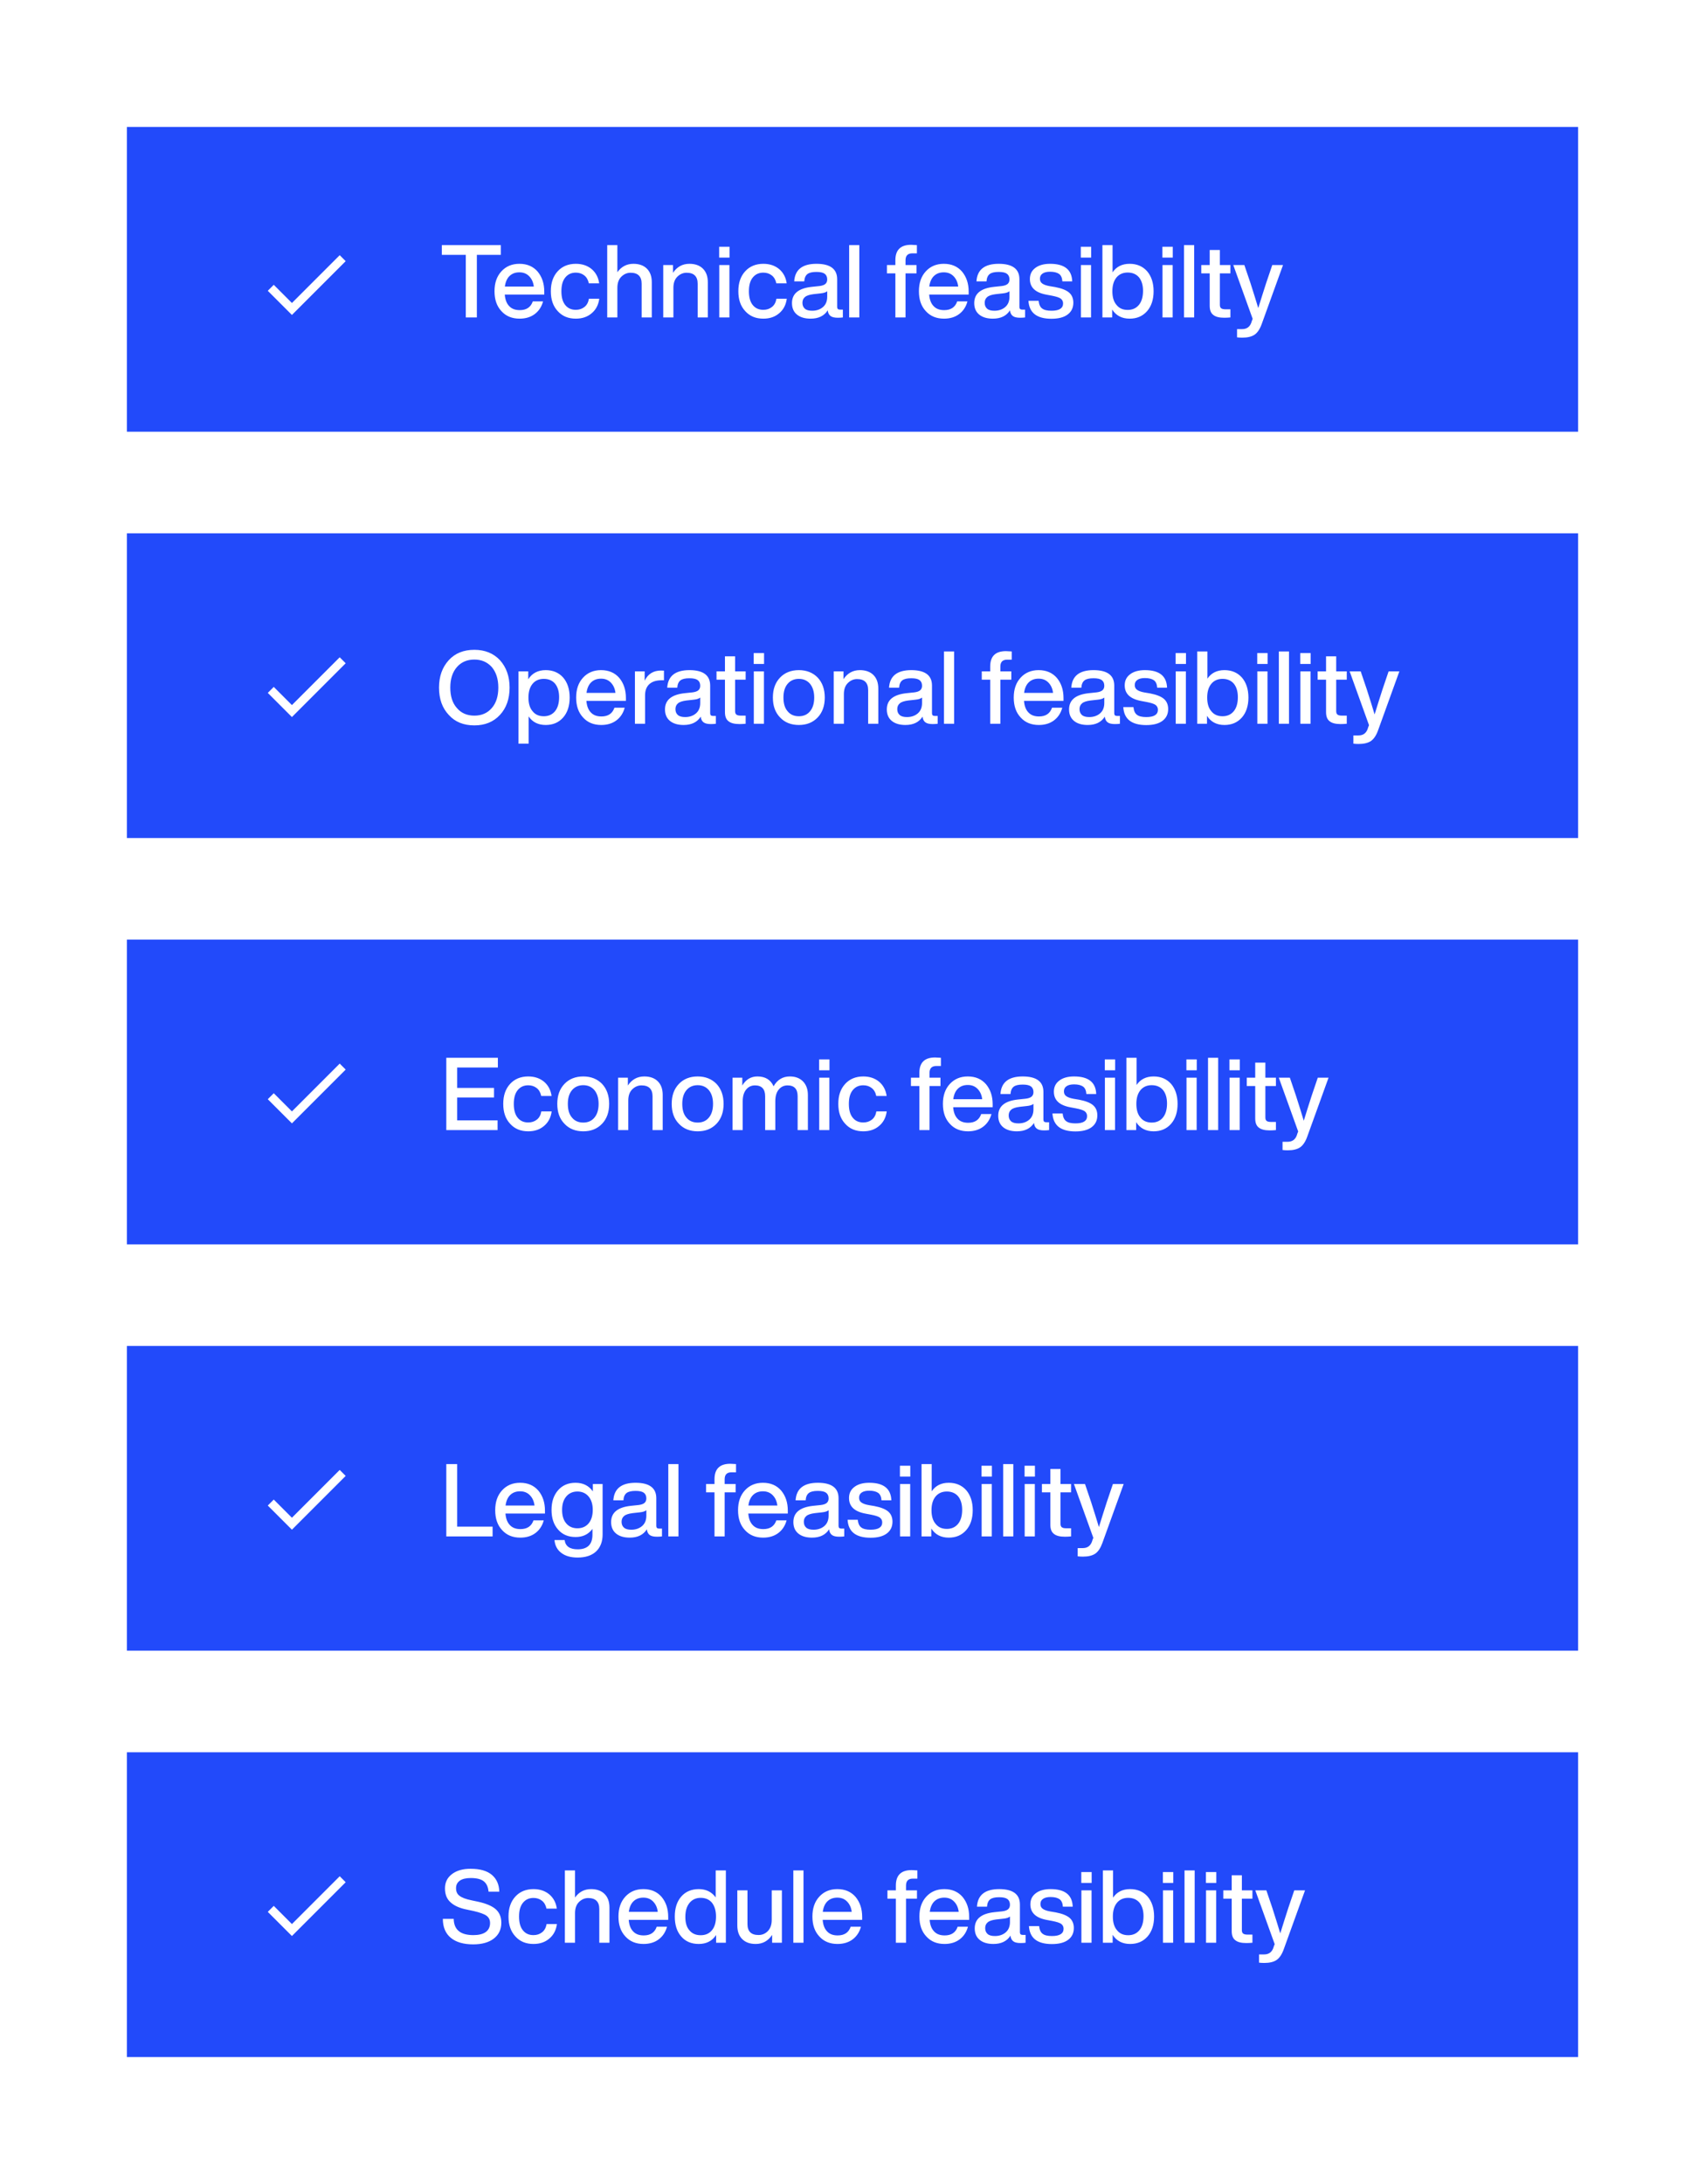
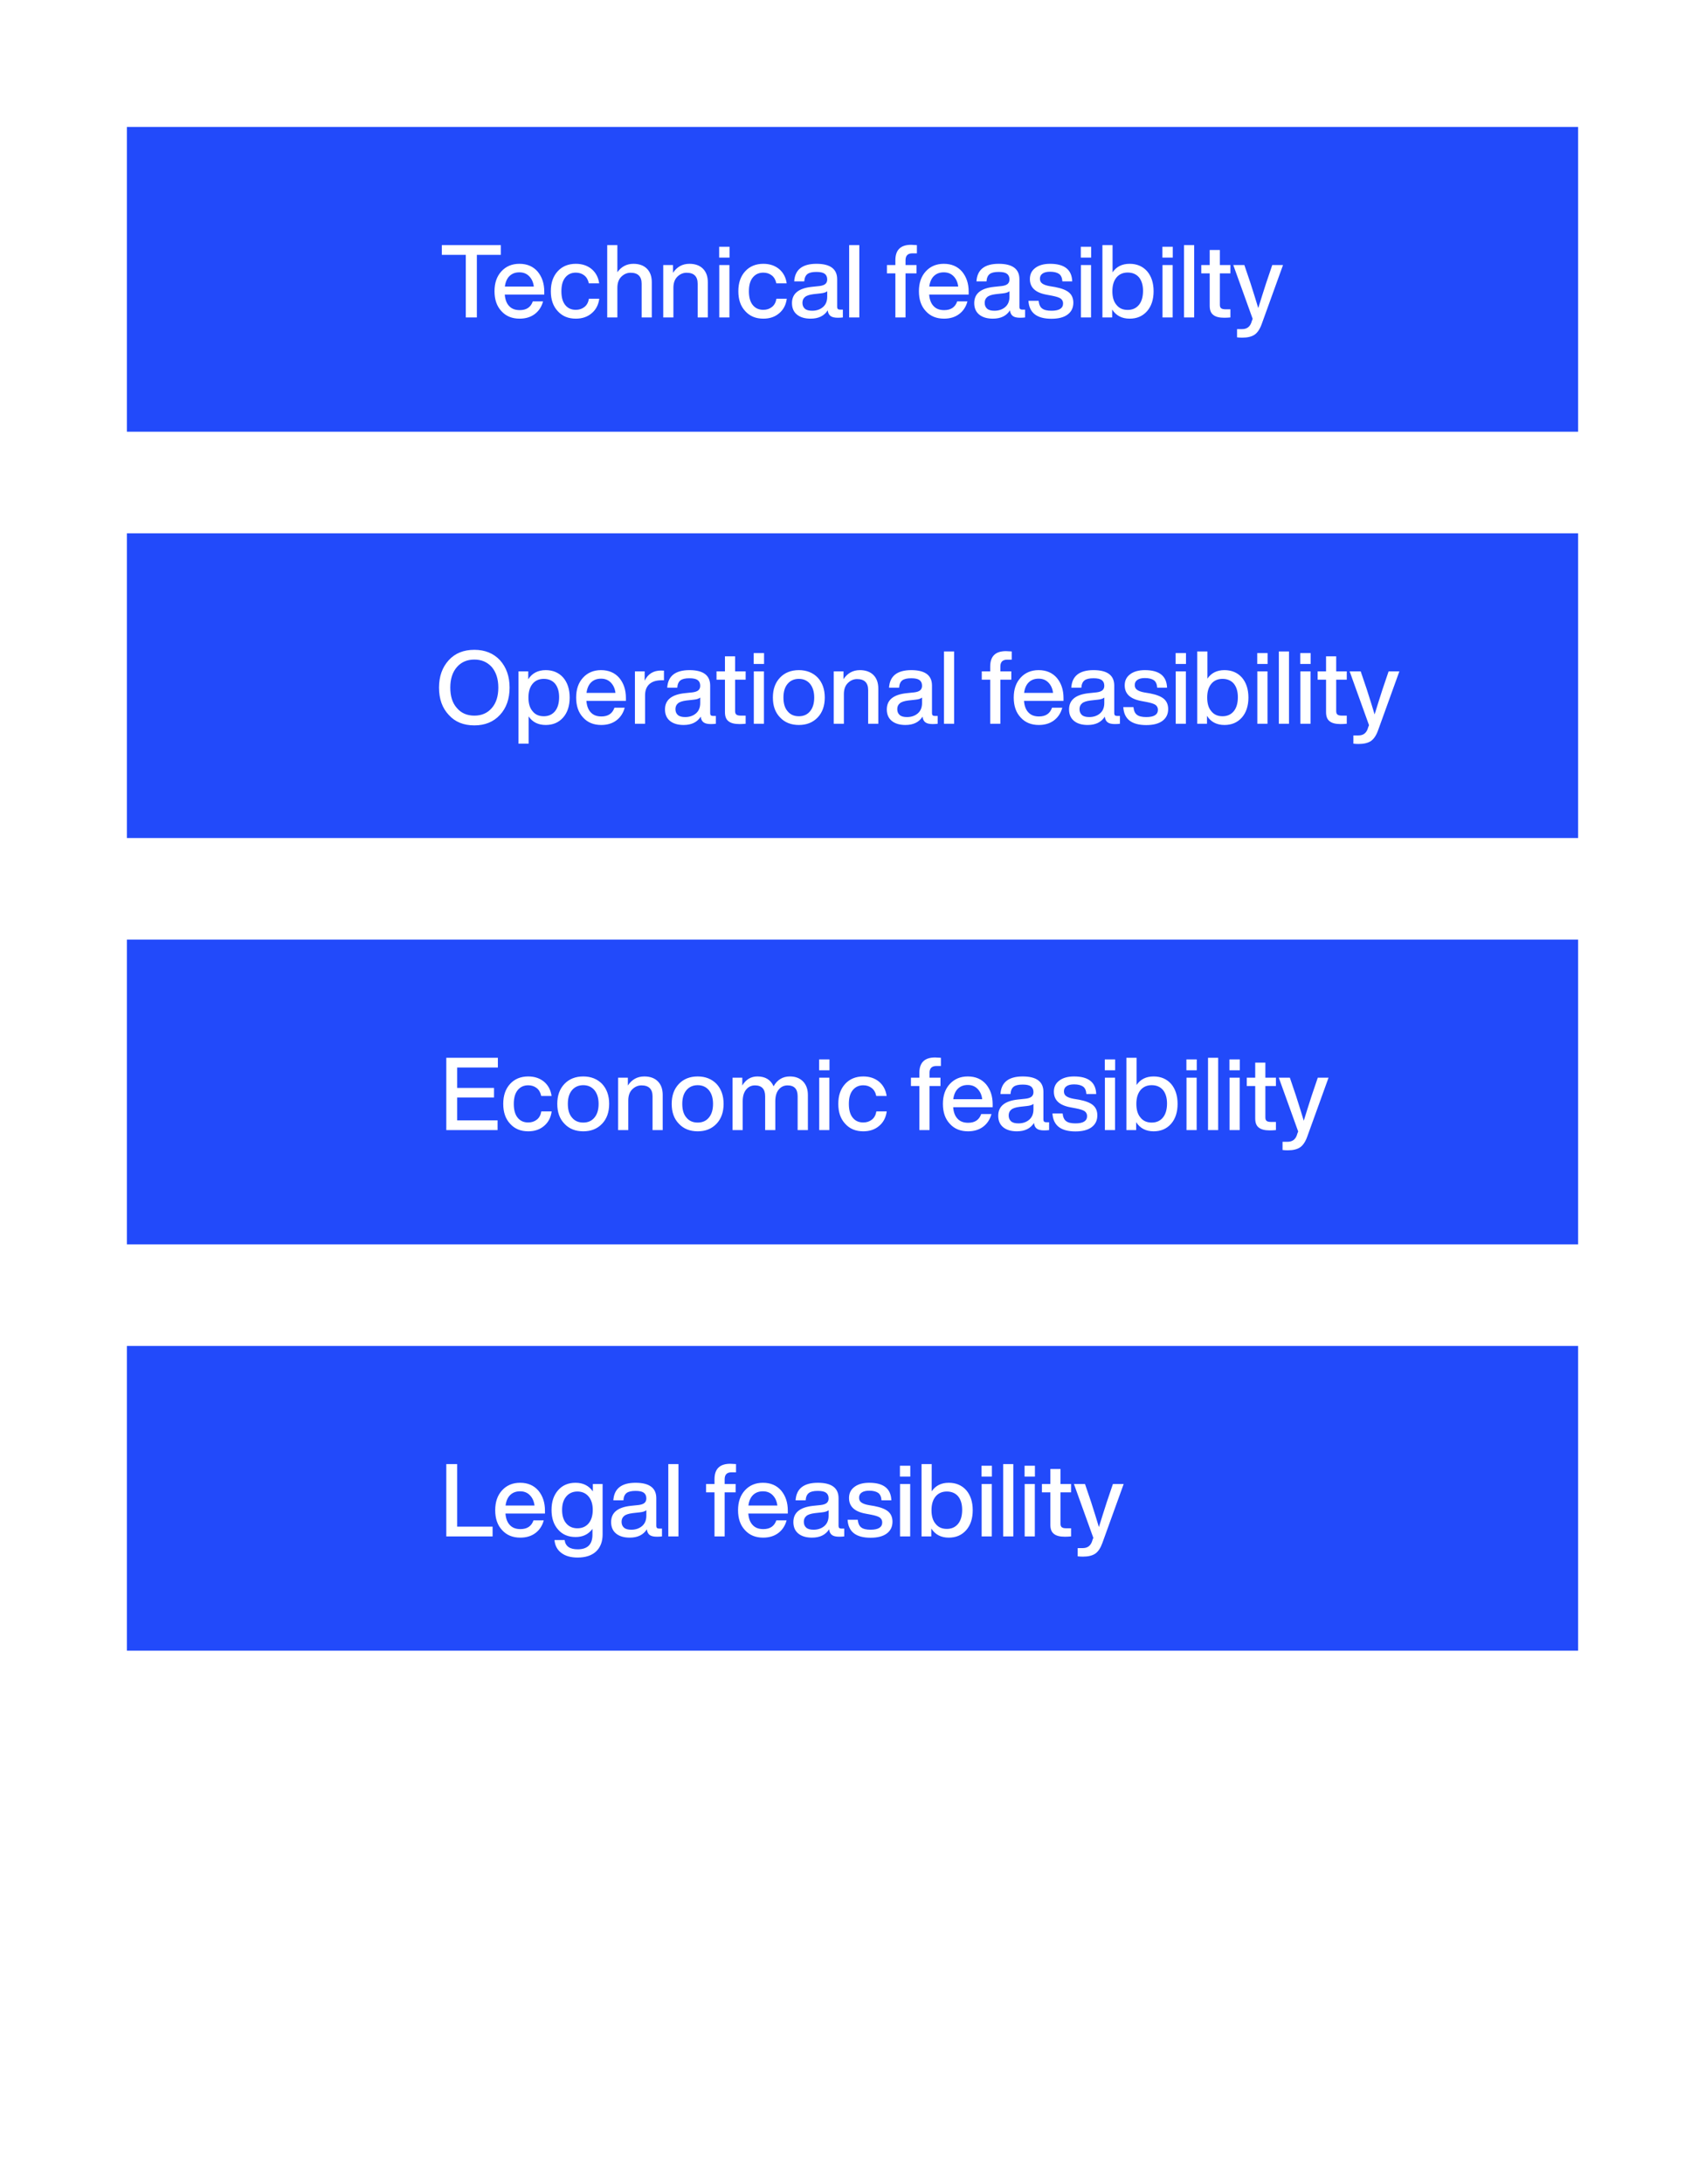
<svg xmlns="http://www.w3.org/2000/svg" width="403" height="516" viewBox="0 0 403 516" fill="none">
  <rect width="403" height="516" fill="white" />
  <rect width="343" height="72" transform="translate(30 30)" fill="#224AFA" />
  <g clip-path="url(#clip0_1341_4339)">
-     <path d="M80.293 60.293L69 71.586L64.707 67.293L63.293 68.707L69 74.414L81.707 61.707L80.293 60.293Z" fill="white" />
-   </g>
+     </g>
  <path d="M104.432 57.912H118.376V60.216H112.712V75H110.096V60.216H104.432V57.912ZM128.645 68.904V69.6H119.309C119.405 70.824 119.765 71.736 120.389 72.36C120.989 72.984 121.805 73.272 122.861 73.272C124.421 73.272 125.453 72.6 125.933 71.208H128.357C128.021 72.48 127.349 73.488 126.389 74.208C125.429 74.928 124.229 75.288 122.813 75.288C121.037 75.288 119.597 74.712 118.517 73.512C117.413 72.336 116.885 70.776 116.885 68.808C116.885 66.864 117.413 65.304 118.517 64.104C119.597 62.928 121.013 62.328 122.765 62.328C124.589 62.328 126.029 62.952 127.085 64.176C128.117 65.424 128.645 66.984 128.645 68.904ZM122.765 64.344C121.805 64.344 121.037 64.632 120.437 65.208C119.837 65.784 119.477 66.624 119.333 67.704H126.173C126.053 66.696 125.693 65.904 125.093 65.28C124.493 64.656 123.725 64.344 122.765 64.344ZM136.102 75.288C134.326 75.288 132.91 74.712 131.83 73.512C130.726 72.336 130.198 70.776 130.198 68.808C130.198 66.84 130.726 65.28 131.83 64.08C132.886 62.928 134.326 62.328 136.102 62.328C137.614 62.328 138.862 62.76 139.846 63.576C140.83 64.416 141.43 65.544 141.622 66.936H139.174C139.006 66.12 138.646 65.496 138.094 65.064C137.542 64.632 136.87 64.416 136.102 64.416C135.046 64.416 134.23 64.8 133.606 65.568C132.982 66.336 132.694 67.416 132.694 68.808C132.694 70.224 132.982 71.304 133.606 72.072C134.23 72.84 135.046 73.2 136.102 73.2C136.894 73.2 137.566 72.984 138.142 72.528C138.694 72.096 139.054 71.448 139.198 70.584H141.646C141.454 72.024 140.854 73.176 139.846 74.016C138.838 74.88 137.59 75.288 136.102 75.288ZM149.716 62.328C151.06 62.328 152.14 62.712 152.908 63.48C153.676 64.248 154.06 65.304 154.06 66.696V75H151.66V67.032C151.66 65.304 150.772 64.44 149.044 64.44C148.228 64.44 147.508 64.752 146.884 65.352C146.236 65.976 145.924 66.864 145.924 68.016V75H143.524V57.912H145.924V64.32C146.86 63 148.132 62.328 149.716 62.328ZM162.958 62.328C164.302 62.328 165.382 62.712 166.15 63.48C166.918 64.248 167.302 65.304 167.302 66.696V75H164.902V67.032C164.902 65.304 164.014 64.44 162.286 64.44C161.47 64.44 160.75 64.752 160.126 65.352C159.478 65.976 159.166 66.864 159.166 68.016V75H156.766V62.616H159.07V64.464C160.006 63.048 161.302 62.328 162.958 62.328ZM172.432 60.864H169.984V58.296H172.432V60.864ZM172.408 75H170.008V62.616H172.408V75ZM180.422 75.288C178.646 75.288 177.23 74.712 176.15 73.512C175.046 72.336 174.518 70.776 174.518 68.808C174.518 66.84 175.046 65.28 176.15 64.08C177.206 62.928 178.646 62.328 180.422 62.328C181.934 62.328 183.182 62.76 184.166 63.576C185.15 64.416 185.75 65.544 185.942 66.936H183.494C183.326 66.12 182.966 65.496 182.414 65.064C181.862 64.632 181.19 64.416 180.422 64.416C179.366 64.416 178.55 64.8 177.926 65.568C177.302 66.336 177.014 67.416 177.014 68.808C177.014 70.224 177.302 71.304 177.926 72.072C178.55 72.84 179.366 73.2 180.422 73.2C181.214 73.2 181.886 72.984 182.462 72.528C183.014 72.096 183.374 71.448 183.518 70.584H185.966C185.774 72.024 185.174 73.176 184.166 74.016C183.158 74.88 181.91 75.288 180.422 75.288ZM198.547 73.152H199.219V75C198.859 75.048 198.475 75.072 198.043 75.072C197.275 75.072 196.699 74.952 196.315 74.664C195.931 74.376 195.715 73.944 195.643 73.32C194.803 74.64 193.459 75.288 191.611 75.288C190.243 75.288 189.163 74.976 188.371 74.328C187.579 73.68 187.195 72.768 187.195 71.616C187.195 69.384 188.731 68.112 191.851 67.776L193.675 67.584C194.299 67.512 194.779 67.344 195.067 67.104C195.355 66.864 195.523 66.504 195.523 66.024C195.523 65.4 195.307 64.968 194.923 64.68C194.539 64.392 193.891 64.248 192.979 64.248C191.971 64.248 191.275 64.416 190.843 64.752C190.411 65.088 190.147 65.664 190.099 66.48H187.723C187.891 63.72 189.643 62.328 192.979 62.328C196.243 62.328 197.875 63.552 197.875 65.976V72.528C197.875 72.96 198.091 73.152 198.547 73.152ZM191.971 73.416C192.979 73.416 193.843 73.128 194.515 72.552C195.187 71.976 195.523 71.16 195.523 70.104V68.808C195.211 69.072 194.707 69.24 193.987 69.312L192.259 69.504C191.323 69.624 190.651 69.84 190.267 70.176C189.859 70.512 189.667 70.968 189.667 71.544C189.667 72.144 189.859 72.6 190.243 72.936C190.627 73.272 191.203 73.416 191.971 73.416ZM203.111 75H200.711V57.912H203.111V75ZM216.721 59.856H215.641C214.561 59.856 214.033 60.408 214.033 61.488V62.616H216.625V64.584H214.033V75H211.633V64.584H209.641V62.616H211.633V61.488C211.633 59.064 212.857 57.84 215.353 57.84C215.593 57.84 216.049 57.864 216.721 57.912V59.856ZM228.958 68.904V69.6H219.622C219.718 70.824 220.078 71.736 220.702 72.36C221.302 72.984 222.118 73.272 223.174 73.272C224.734 73.272 225.766 72.6 226.246 71.208H228.67C228.334 72.48 227.662 73.488 226.702 74.208C225.742 74.928 224.542 75.288 223.126 75.288C221.35 75.288 219.91 74.712 218.83 73.512C217.726 72.336 217.198 70.776 217.198 68.808C217.198 66.864 217.726 65.304 218.83 64.104C219.91 62.928 221.326 62.328 223.078 62.328C224.902 62.328 226.342 62.952 227.398 64.176C228.43 65.424 228.958 66.984 228.958 68.904ZM223.078 64.344C222.118 64.344 221.35 64.632 220.75 65.208C220.15 65.784 219.79 66.624 219.646 67.704H226.486C226.366 66.696 226.006 65.904 225.406 65.28C224.806 64.656 224.038 64.344 223.078 64.344ZM241.625 73.152H242.297V75C241.937 75.048 241.553 75.072 241.121 75.072C240.353 75.072 239.777 74.952 239.393 74.664C239.009 74.376 238.793 73.944 238.721 73.32C237.881 74.64 236.537 75.288 234.689 75.288C233.321 75.288 232.241 74.976 231.449 74.328C230.657 73.68 230.273 72.768 230.273 71.616C230.273 69.384 231.809 68.112 234.929 67.776L236.753 67.584C237.377 67.512 237.857 67.344 238.145 67.104C238.433 66.864 238.601 66.504 238.601 66.024C238.601 65.4 238.385 64.968 238.001 64.68C237.617 64.392 236.969 64.248 236.057 64.248C235.049 64.248 234.353 64.416 233.921 64.752C233.489 65.088 233.225 65.664 233.177 66.48H230.801C230.969 63.72 232.721 62.328 236.057 62.328C239.321 62.328 240.953 63.552 240.953 65.976V72.528C240.953 72.96 241.169 73.152 241.625 73.152ZM235.049 73.416C236.057 73.416 236.921 73.128 237.593 72.552C238.265 71.976 238.601 71.16 238.601 70.104V68.808C238.289 69.072 237.785 69.24 237.065 69.312L235.337 69.504C234.401 69.624 233.729 69.84 233.345 70.176C232.937 70.512 232.745 70.968 232.745 71.544C232.745 72.144 232.937 72.6 233.321 72.936C233.705 73.272 234.281 73.416 235.049 73.416ZM248.514 75.312C245.058 75.312 243.258 73.896 243.09 71.064H245.49C245.586 71.928 245.85 72.552 246.33 72.888C246.786 73.248 247.53 73.416 248.538 73.416C250.362 73.416 251.274 72.84 251.274 71.688C251.274 71.208 251.082 70.824 250.698 70.536C250.314 70.272 249.618 70.056 248.634 69.864L247.362 69.624C244.722 69.144 243.426 67.92 243.426 65.928C243.426 64.824 243.834 63.96 244.698 63.312C245.538 62.664 246.714 62.328 248.202 62.328C251.61 62.328 253.338 63.72 253.434 66.48H251.106C251.058 65.664 250.794 65.064 250.338 64.728C249.858 64.392 249.162 64.2 248.202 64.2C247.434 64.2 246.834 64.344 246.426 64.632C245.994 64.92 245.802 65.328 245.802 65.856C245.802 66.336 245.97 66.72 246.354 66.984C246.714 67.248 247.29 67.464 248.106 67.608L249.402 67.824C250.914 68.112 252.018 68.544 252.69 69.12C253.362 69.696 253.698 70.512 253.698 71.52C253.698 72.72 253.242 73.656 252.33 74.328C251.418 75 250.146 75.312 248.514 75.312ZM257.909 60.864H255.461V58.296H257.909V60.864ZM257.885 75H255.485V62.616H257.885V75ZM267.003 62.328C268.731 62.328 270.099 62.928 271.131 64.08C272.139 65.256 272.667 66.84 272.667 68.808C272.667 70.776 272.139 72.36 271.131 73.512C270.075 74.712 268.707 75.288 267.003 75.288C265.179 75.288 263.787 74.568 262.875 73.128V75H260.571V57.912H262.971V64.344C263.883 63 265.227 62.328 267.003 62.328ZM263.907 72.048C264.531 72.84 265.419 73.224 266.547 73.224C267.651 73.224 268.539 72.84 269.211 72.024C269.835 71.256 270.171 70.152 270.171 68.712C270.171 67.344 269.835 66.288 269.211 65.52C268.563 64.776 267.675 64.392 266.547 64.392C265.443 64.392 264.555 64.776 263.907 65.544C263.235 66.36 262.923 67.44 262.923 68.808C262.923 70.2 263.235 71.28 263.907 72.048ZM277.198 60.864H274.75V58.296H277.198V60.864ZM277.174 75H274.774V62.616H277.174V75ZM282.26 75H279.86V57.912H282.26V75ZM290.826 62.616V64.584H288.33V72.024C288.33 72.408 288.426 72.672 288.642 72.84C288.858 73.008 289.218 73.08 289.746 73.08H290.826V75C290.298 75.048 289.794 75.072 289.362 75.072C288.186 75.072 287.322 74.856 286.77 74.4C286.194 73.968 285.93 73.248 285.93 72.24V64.584H283.938V62.616H285.93V59.064H288.33V62.616H290.826ZM299.278 66.864L300.718 62.616H303.262L298.222 76.56C297.79 77.76 297.238 78.576 296.566 79.056C295.87 79.536 294.886 79.776 293.638 79.776C293.206 79.776 292.774 79.752 292.39 79.704V77.76H293.59C294.646 77.76 295.366 77.28 295.75 76.272C295.774 76.176 295.822 76.032 295.894 75.816C295.966 75.624 296.038 75.456 296.086 75.336L291.502 62.616H294.118L295.558 66.864C296.326 69.24 296.926 71.208 297.406 72.792C298.03 70.776 298.654 68.784 299.278 66.864Z" fill="white" />
  <rect width="343" height="72" transform="translate(30 126)" fill="#224AFA" />
  <g clip-path="url(#clip1_1341_4339)">
-     <path d="M80.293 155.293L69 166.586L64.707 162.293L63.293 163.707L69 169.414L81.707 156.707L80.293 155.293Z" fill="white" />
-   </g>
+     </g>
  <path d="M112.12 171.384C109.576 171.384 107.56 170.568 106.072 168.912C104.536 167.28 103.768 165.144 103.768 162.456C103.768 159.816 104.536 157.656 106.072 155.976C107.56 154.344 109.576 153.528 112.12 153.528C114.616 153.528 116.632 154.344 118.168 155.976C119.68 157.656 120.448 159.816 120.448 162.456C120.448 165.12 119.68 167.28 118.168 168.912C116.632 170.568 114.616 171.384 112.12 171.384ZM112.12 169.08C113.848 169.08 115.216 168.48 116.248 167.28C117.256 166.128 117.784 164.52 117.784 162.456C117.784 160.416 117.256 158.808 116.248 157.608C115.192 156.432 113.824 155.832 112.12 155.832C110.392 155.832 109.024 156.432 107.992 157.608C106.936 158.832 106.432 160.44 106.432 162.456C106.432 164.496 106.936 166.104 107.992 167.28C109 168.48 110.392 169.08 112.12 169.08ZM128.987 158.328C130.715 158.328 132.083 158.928 133.115 160.08C134.123 161.256 134.651 162.84 134.651 164.808C134.651 166.776 134.123 168.36 133.115 169.512C132.059 170.712 130.691 171.288 128.987 171.288C127.211 171.288 125.867 170.616 124.955 169.272V175.704H122.555V158.616H124.859V160.488C125.771 159.048 127.163 158.328 128.987 158.328ZM125.891 168.048C126.515 168.84 127.403 169.224 128.531 169.224C129.635 169.224 130.523 168.84 131.195 168.024C131.819 167.256 132.155 166.152 132.155 164.712C132.155 163.344 131.819 162.288 131.195 161.52C130.547 160.776 129.659 160.392 128.531 160.392C127.427 160.392 126.539 160.776 125.891 161.544C125.219 162.36 124.907 163.44 124.907 164.808C124.907 166.2 125.219 167.28 125.891 168.048ZM147.942 164.904V165.6H138.606C138.702 166.824 139.062 167.736 139.686 168.36C140.286 168.984 141.102 169.272 142.158 169.272C143.718 169.272 144.75 168.6 145.23 167.208H147.654C147.318 168.48 146.646 169.488 145.686 170.208C144.726 170.928 143.526 171.288 142.11 171.288C140.334 171.288 138.894 170.712 137.814 169.512C136.71 168.336 136.182 166.776 136.182 164.808C136.182 162.864 136.71 161.304 137.814 160.104C138.894 158.928 140.31 158.328 142.062 158.328C143.886 158.328 145.326 158.952 146.382 160.176C147.414 161.424 147.942 162.984 147.942 164.904ZM142.062 160.344C141.102 160.344 140.334 160.632 139.734 161.208C139.134 161.784 138.774 162.624 138.63 163.704H145.47C145.35 162.696 144.99 161.904 144.39 161.28C143.79 160.656 143.022 160.344 142.062 160.344ZM156.239 158.424C156.575 158.424 156.815 158.448 156.935 158.448V160.728H156.335C155.087 160.728 154.151 161.04 153.479 161.64C152.807 162.264 152.471 163.128 152.471 164.28V171H150.071V158.616H152.375V160.824C153.143 159.24 154.439 158.424 156.239 158.424ZM168.531 169.152H169.203V171C168.843 171.048 168.459 171.072 168.027 171.072C167.259 171.072 166.683 170.952 166.299 170.664C165.915 170.376 165.699 169.944 165.627 169.32C164.787 170.64 163.443 171.288 161.595 171.288C160.227 171.288 159.147 170.976 158.355 170.328C157.563 169.68 157.179 168.768 157.179 167.616C157.179 165.384 158.715 164.112 161.835 163.776L163.659 163.584C164.283 163.512 164.763 163.344 165.051 163.104C165.339 162.864 165.507 162.504 165.507 162.024C165.507 161.4 165.291 160.968 164.907 160.68C164.523 160.392 163.875 160.248 162.963 160.248C161.955 160.248 161.259 160.416 160.827 160.752C160.395 161.088 160.131 161.664 160.083 162.48H157.707C157.875 159.72 159.627 158.328 162.963 158.328C166.227 158.328 167.859 159.552 167.859 161.976V168.528C167.859 168.96 168.075 169.152 168.531 169.152ZM161.955 169.416C162.963 169.416 163.827 169.128 164.499 168.552C165.171 167.976 165.507 167.16 165.507 166.104V164.808C165.195 165.072 164.691 165.24 163.971 165.312L162.243 165.504C161.307 165.624 160.635 165.84 160.251 166.176C159.843 166.512 159.651 166.968 159.651 167.544C159.651 168.144 159.843 168.6 160.227 168.936C160.611 169.272 161.187 169.416 161.955 169.416ZM176.247 158.616V160.584H173.751V168.024C173.751 168.408 173.847 168.672 174.063 168.84C174.279 169.008 174.639 169.08 175.167 169.08H176.247V171C175.719 171.048 175.215 171.072 174.783 171.072C173.607 171.072 172.743 170.856 172.191 170.4C171.615 169.968 171.351 169.248 171.351 168.24V160.584H169.359V158.616H171.351V155.064H173.751V158.616H176.247ZM180.596 156.864H178.148V154.296H180.596V156.864ZM180.572 171H178.172V158.616H180.572V171ZM193.266 169.512C192.114 170.712 190.65 171.288 188.826 171.288C187.002 171.288 185.514 170.712 184.386 169.512C183.234 168.336 182.682 166.776 182.682 164.808C182.682 162.84 183.234 161.28 184.386 160.08C185.49 158.928 186.978 158.328 188.826 158.328C190.65 158.328 192.138 158.928 193.266 160.08C194.37 161.256 194.946 162.84 194.946 164.808C194.946 166.776 194.37 168.36 193.266 169.512ZM188.826 169.224C189.93 169.224 190.818 168.84 191.466 168.048C192.114 167.28 192.45 166.2 192.45 164.808C192.45 163.44 192.114 162.36 191.466 161.568C190.818 160.8 189.93 160.392 188.826 160.392C187.698 160.392 186.81 160.8 186.162 161.568C185.49 162.36 185.178 163.44 185.178 164.808C185.178 166.2 185.49 167.28 186.162 168.048C186.81 168.84 187.698 169.224 188.826 169.224ZM203.255 158.328C204.599 158.328 205.679 158.712 206.447 159.48C207.215 160.248 207.599 161.304 207.599 162.696V171H205.199V163.032C205.199 161.304 204.311 160.44 202.583 160.44C201.767 160.44 201.047 160.752 200.423 161.352C199.775 161.976 199.463 162.864 199.463 164.016V171H197.063V158.616H199.367V160.464C200.303 159.048 201.599 158.328 203.255 158.328ZM220.961 169.152H221.633V171C221.273 171.048 220.889 171.072 220.457 171.072C219.689 171.072 219.113 170.952 218.729 170.664C218.345 170.376 218.129 169.944 218.057 169.32C217.217 170.64 215.873 171.288 214.025 171.288C212.657 171.288 211.577 170.976 210.785 170.328C209.993 169.68 209.609 168.768 209.609 167.616C209.609 165.384 211.145 164.112 214.265 163.776L216.089 163.584C216.713 163.512 217.193 163.344 217.481 163.104C217.769 162.864 217.937 162.504 217.937 162.024C217.937 161.4 217.721 160.968 217.337 160.68C216.953 160.392 216.305 160.248 215.393 160.248C214.385 160.248 213.689 160.416 213.257 160.752C212.825 161.088 212.561 161.664 212.513 162.48H210.137C210.305 159.72 212.057 158.328 215.393 158.328C218.657 158.328 220.289 159.552 220.289 161.976V168.528C220.289 168.96 220.505 169.152 220.961 169.152ZM214.385 169.416C215.393 169.416 216.257 169.128 216.929 168.552C217.601 167.976 217.937 167.16 217.937 166.104V164.808C217.625 165.072 217.121 165.24 216.401 165.312L214.673 165.504C213.737 165.624 213.065 165.84 212.681 166.176C212.273 166.512 212.081 166.968 212.081 167.544C212.081 168.144 212.273 168.6 212.657 168.936C213.041 169.272 213.617 169.416 214.385 169.416ZM225.525 171H223.125V153.912H225.525V171ZM239.135 155.856H238.055C236.975 155.856 236.447 156.408 236.447 157.488V158.616H239.039V160.584H236.447V171H234.047V160.584H232.055V158.616H234.047V157.488C234.047 155.064 235.271 153.84 237.767 153.84C238.007 153.84 238.463 153.864 239.135 153.912V155.856ZM251.372 164.904V165.6H242.036C242.132 166.824 242.492 167.736 243.116 168.36C243.716 168.984 244.532 169.272 245.588 169.272C247.148 169.272 248.18 168.6 248.66 167.208H251.084C250.748 168.48 250.076 169.488 249.116 170.208C248.156 170.928 246.956 171.288 245.54 171.288C243.764 171.288 242.324 170.712 241.244 169.512C240.14 168.336 239.612 166.776 239.612 164.808C239.612 162.864 240.14 161.304 241.244 160.104C242.324 158.928 243.74 158.328 245.492 158.328C247.316 158.328 248.756 158.952 249.812 160.176C250.844 161.424 251.372 162.984 251.372 164.904ZM245.492 160.344C244.532 160.344 243.764 160.632 243.164 161.208C242.564 161.784 242.204 162.624 242.06 163.704H248.9C248.78 162.696 248.42 161.904 247.82 161.28C247.22 160.656 246.452 160.344 245.492 160.344ZM264.039 169.152H264.711V171C264.351 171.048 263.967 171.072 263.535 171.072C262.767 171.072 262.191 170.952 261.807 170.664C261.423 170.376 261.207 169.944 261.135 169.32C260.295 170.64 258.951 171.288 257.103 171.288C255.735 171.288 254.655 170.976 253.863 170.328C253.071 169.68 252.687 168.768 252.687 167.616C252.687 165.384 254.223 164.112 257.343 163.776L259.167 163.584C259.791 163.512 260.271 163.344 260.559 163.104C260.847 162.864 261.015 162.504 261.015 162.024C261.015 161.4 260.799 160.968 260.415 160.68C260.031 160.392 259.383 160.248 258.471 160.248C257.463 160.248 256.767 160.416 256.335 160.752C255.903 161.088 255.639 161.664 255.591 162.48H253.215C253.383 159.72 255.135 158.328 258.471 158.328C261.735 158.328 263.367 159.552 263.367 161.976V168.528C263.367 168.96 263.583 169.152 264.039 169.152ZM257.463 169.416C258.471 169.416 259.335 169.128 260.007 168.552C260.679 167.976 261.015 167.16 261.015 166.104V164.808C260.703 165.072 260.199 165.24 259.479 165.312L257.751 165.504C256.815 165.624 256.143 165.84 255.759 166.176C255.351 166.512 255.159 166.968 255.159 167.544C255.159 168.144 255.351 168.6 255.735 168.936C256.119 169.272 256.695 169.416 257.463 169.416ZM270.928 171.312C267.472 171.312 265.672 169.896 265.504 167.064H267.904C268 167.928 268.264 168.552 268.744 168.888C269.2 169.248 269.944 169.416 270.952 169.416C272.776 169.416 273.688 168.84 273.688 167.688C273.688 167.208 273.496 166.824 273.112 166.536C272.728 166.272 272.032 166.056 271.048 165.864L269.776 165.624C267.136 165.144 265.84 163.92 265.84 161.928C265.84 160.824 266.248 159.96 267.112 159.312C267.952 158.664 269.128 158.328 270.616 158.328C274.024 158.328 275.752 159.72 275.848 162.48H273.52C273.472 161.664 273.208 161.064 272.752 160.728C272.272 160.392 271.576 160.2 270.616 160.2C269.848 160.2 269.248 160.344 268.84 160.632C268.408 160.92 268.216 161.328 268.216 161.856C268.216 162.336 268.384 162.72 268.768 162.984C269.128 163.248 269.704 163.464 270.52 163.608L271.816 163.824C273.328 164.112 274.432 164.544 275.104 165.12C275.776 165.696 276.112 166.512 276.112 167.52C276.112 168.72 275.656 169.656 274.744 170.328C273.832 171 272.56 171.312 270.928 171.312ZM280.323 156.864H277.875V154.296H280.323V156.864ZM280.299 171H277.899V158.616H280.299V171ZM289.417 158.328C291.145 158.328 292.513 158.928 293.545 160.08C294.553 161.256 295.081 162.84 295.081 164.808C295.081 166.776 294.553 168.36 293.545 169.512C292.489 170.712 291.121 171.288 289.417 171.288C287.593 171.288 286.201 170.568 285.289 169.128V171H282.985V153.912H285.385V160.344C286.297 159 287.641 158.328 289.417 158.328ZM286.321 168.048C286.945 168.84 287.833 169.224 288.961 169.224C290.065 169.224 290.953 168.84 291.625 168.024C292.249 167.256 292.585 166.152 292.585 164.712C292.585 163.344 292.249 162.288 291.625 161.52C290.977 160.776 290.089 160.392 288.961 160.392C287.857 160.392 286.969 160.776 286.321 161.544C285.649 162.36 285.337 163.44 285.337 164.808C285.337 166.2 285.649 167.28 286.321 168.048ZM299.612 156.864H297.164V154.296H299.612V156.864ZM299.588 171H297.188V158.616H299.588V171ZM304.674 171H302.274V153.912H304.674V171ZM309.784 156.864H307.336V154.296H309.784V156.864ZM309.76 171H307.36V158.616H309.76V171ZM318.326 158.616V160.584H315.83V168.024C315.83 168.408 315.926 168.672 316.142 168.84C316.358 169.008 316.718 169.08 317.246 169.08H318.326V171C317.798 171.048 317.294 171.072 316.862 171.072C315.686 171.072 314.822 170.856 314.27 170.4C313.694 169.968 313.43 169.248 313.43 168.24V160.584H311.438V158.616H313.43V155.064H315.83V158.616H318.326ZM326.778 162.864L328.218 158.616H330.762L325.722 172.56C325.29 173.76 324.738 174.576 324.066 175.056C323.37 175.536 322.386 175.776 321.138 175.776C320.706 175.776 320.274 175.752 319.89 175.704V173.76H321.09C322.146 173.76 322.866 173.28 323.25 172.272C323.274 172.176 323.322 172.032 323.394 171.816C323.466 171.624 323.538 171.456 323.586 171.336L319.002 158.616H321.618L323.058 162.864C323.826 165.24 324.426 167.208 324.906 168.792C325.53 166.776 326.154 164.784 326.778 162.864Z" fill="white" />
  <rect width="343" height="72" transform="translate(30 222)" fill="#224AFA" />
  <g clip-path="url(#clip2_1341_4339)">
    <path d="M80.293 251.293L69 262.586L64.707 258.293L63.293 259.707L69 265.414L81.707 252.707L80.293 251.293Z" fill="white" />
  </g>
  <path d="M117.68 249.912V252.216H108.056V257.04H116.768V259.296H108.056V264.696H117.608V267H105.488V249.912H117.68ZM124.852 267.288C123.076 267.288 121.66 266.712 120.58 265.512C119.476 264.336 118.948 262.776 118.948 260.808C118.948 258.84 119.476 257.28 120.58 256.08C121.636 254.928 123.076 254.328 124.852 254.328C126.364 254.328 127.612 254.76 128.596 255.576C129.58 256.416 130.18 257.544 130.372 258.936H127.924C127.756 258.12 127.396 257.496 126.844 257.064C126.292 256.632 125.62 256.416 124.852 256.416C123.796 256.416 122.98 256.8 122.356 257.568C121.732 258.336 121.444 259.416 121.444 260.808C121.444 262.224 121.732 263.304 122.356 264.072C122.98 264.84 123.796 265.2 124.852 265.2C125.644 265.2 126.316 264.984 126.892 264.528C127.444 264.096 127.804 263.448 127.948 262.584H130.396C130.204 264.024 129.604 265.176 128.596 266.016C127.588 266.88 126.34 267.288 124.852 267.288ZM142.305 265.512C141.153 266.712 139.689 267.288 137.865 267.288C136.041 267.288 134.553 266.712 133.425 265.512C132.273 264.336 131.721 262.776 131.721 260.808C131.721 258.84 132.273 257.28 133.425 256.08C134.529 254.928 136.017 254.328 137.865 254.328C139.689 254.328 141.177 254.928 142.305 256.08C143.409 257.256 143.985 258.84 143.985 260.808C143.985 262.776 143.409 264.36 142.305 265.512ZM137.865 265.224C138.969 265.224 139.857 264.84 140.505 264.048C141.153 263.28 141.489 262.2 141.489 260.808C141.489 259.44 141.153 258.36 140.505 257.568C139.857 256.8 138.969 256.392 137.865 256.392C136.737 256.392 135.849 256.8 135.201 257.568C134.529 258.36 134.217 259.44 134.217 260.808C134.217 262.2 134.529 263.28 135.201 264.048C135.849 264.84 136.737 265.224 137.865 265.224ZM152.294 254.328C153.638 254.328 154.718 254.712 155.486 255.48C156.254 256.248 156.638 257.304 156.638 258.696V267H154.238V259.032C154.238 257.304 153.35 256.44 151.622 256.44C150.806 256.44 150.086 256.752 149.462 257.352C148.814 257.976 148.502 258.864 148.502 260.016V267H146.102V254.616H148.406V256.464C149.342 255.048 150.638 254.328 152.294 254.328ZM169.352 265.512C168.2 266.712 166.736 267.288 164.912 267.288C163.088 267.288 161.6 266.712 160.472 265.512C159.32 264.336 158.768 262.776 158.768 260.808C158.768 258.84 159.32 257.28 160.472 256.08C161.576 254.928 163.064 254.328 164.912 254.328C166.736 254.328 168.224 254.928 169.352 256.08C170.456 257.256 171.032 258.84 171.032 260.808C171.032 262.776 170.456 264.36 169.352 265.512ZM164.912 265.224C166.016 265.224 166.904 264.84 167.552 264.048C168.2 263.28 168.536 262.2 168.536 260.808C168.536 259.44 168.2 258.36 167.552 257.568C166.904 256.8 166.016 256.392 164.912 256.392C163.784 256.392 162.896 256.8 162.248 257.568C161.576 258.36 161.264 259.44 161.264 260.808C161.264 262.2 161.576 263.28 162.248 264.048C162.896 264.84 163.784 265.224 164.912 265.224ZM186.685 254.328C188.029 254.328 189.061 254.736 189.829 255.528C190.573 256.32 190.957 257.376 190.957 258.696V267H188.533V259.008C188.533 257.304 187.741 256.44 186.157 256.44C185.293 256.44 184.597 256.776 184.069 257.424C183.517 258.072 183.253 259.008 183.253 260.208V267H180.853V259.008C180.853 257.304 180.037 256.44 178.453 256.44C177.589 256.44 176.893 256.776 176.365 257.424C175.813 258.096 175.549 259.008 175.549 260.208V267H173.149V254.616H175.453V256.464C176.293 255.048 177.493 254.328 179.029 254.328C180.901 254.328 182.173 255.12 182.845 256.656C183.709 255.12 185.005 254.328 186.685 254.328ZM196.057 252.864H193.609V250.296H196.057V252.864ZM196.033 267H193.633V254.616H196.033V267ZM204.047 267.288C202.271 267.288 200.855 266.712 199.775 265.512C198.671 264.336 198.143 262.776 198.143 260.808C198.143 258.84 198.671 257.28 199.775 256.08C200.831 254.928 202.271 254.328 204.047 254.328C205.559 254.328 206.807 254.76 207.791 255.576C208.775 256.416 209.375 257.544 209.567 258.936H207.119C206.951 258.12 206.591 257.496 206.039 257.064C205.487 256.632 204.815 256.416 204.047 256.416C202.991 256.416 202.175 256.8 201.551 257.568C200.927 258.336 200.639 259.416 200.639 260.808C200.639 262.224 200.927 263.304 201.551 264.072C202.175 264.84 202.991 265.2 204.047 265.2C204.839 265.2 205.511 264.984 206.087 264.528C206.639 264.096 206.999 263.448 207.143 262.584H209.591C209.399 264.024 208.799 265.176 207.791 266.016C206.783 266.88 205.535 267.288 204.047 267.288ZM222.393 251.856H221.313C220.233 251.856 219.705 252.408 219.705 253.488V254.616H222.297V256.584H219.705V267H217.305V256.584H215.313V254.616H217.305V253.488C217.305 251.064 218.529 249.84 221.025 249.84C221.265 249.84 221.721 249.864 222.393 249.912V251.856ZM234.63 260.904V261.6H225.294C225.39 262.824 225.75 263.736 226.374 264.36C226.974 264.984 227.79 265.272 228.846 265.272C230.406 265.272 231.438 264.6 231.918 263.208H234.342C234.006 264.48 233.334 265.488 232.374 266.208C231.414 266.928 230.214 267.288 228.798 267.288C227.022 267.288 225.582 266.712 224.502 265.512C223.398 264.336 222.87 262.776 222.87 260.808C222.87 258.864 223.398 257.304 224.502 256.104C225.582 254.928 226.998 254.328 228.75 254.328C230.574 254.328 232.014 254.952 233.07 256.176C234.102 257.424 234.63 258.984 234.63 260.904ZM228.75 256.344C227.79 256.344 227.022 256.632 226.422 257.208C225.822 257.784 225.462 258.624 225.318 259.704H232.158C232.038 258.696 231.678 257.904 231.078 257.28C230.478 256.656 229.71 256.344 228.75 256.344ZM247.297 265.152H247.969V267C247.609 267.048 247.225 267.072 246.793 267.072C246.025 267.072 245.449 266.952 245.065 266.664C244.681 266.376 244.465 265.944 244.393 265.32C243.553 266.64 242.209 267.288 240.361 267.288C238.993 267.288 237.913 266.976 237.121 266.328C236.329 265.68 235.945 264.768 235.945 263.616C235.945 261.384 237.481 260.112 240.601 259.776L242.425 259.584C243.049 259.512 243.529 259.344 243.817 259.104C244.105 258.864 244.273 258.504 244.273 258.024C244.273 257.4 244.057 256.968 243.673 256.68C243.289 256.392 242.641 256.248 241.729 256.248C240.721 256.248 240.025 256.416 239.593 256.752C239.161 257.088 238.897 257.664 238.849 258.48H236.473C236.641 255.72 238.393 254.328 241.729 254.328C244.993 254.328 246.625 255.552 246.625 257.976V264.528C246.625 264.96 246.841 265.152 247.297 265.152ZM240.721 265.416C241.729 265.416 242.593 265.128 243.265 264.552C243.937 263.976 244.273 263.16 244.273 262.104V260.808C243.961 261.072 243.457 261.24 242.737 261.312L241.009 261.504C240.073 261.624 239.401 261.84 239.017 262.176C238.609 262.512 238.417 262.968 238.417 263.544C238.417 264.144 238.609 264.6 238.993 264.936C239.377 265.272 239.953 265.416 240.721 265.416ZM254.186 267.312C250.73 267.312 248.93 265.896 248.762 263.064H251.162C251.258 263.928 251.522 264.552 252.002 264.888C252.458 265.248 253.202 265.416 254.21 265.416C256.034 265.416 256.946 264.84 256.946 263.688C256.946 263.208 256.754 262.824 256.37 262.536C255.986 262.272 255.29 262.056 254.306 261.864L253.034 261.624C250.394 261.144 249.098 259.92 249.098 257.928C249.098 256.824 249.506 255.96 250.37 255.312C251.21 254.664 252.386 254.328 253.874 254.328C257.282 254.328 259.01 255.72 259.106 258.48H256.778C256.73 257.664 256.466 257.064 256.01 256.728C255.53 256.392 254.834 256.2 253.874 256.2C253.106 256.2 252.506 256.344 252.098 256.632C251.666 256.92 251.474 257.328 251.474 257.856C251.474 258.336 251.642 258.72 252.026 258.984C252.386 259.248 252.962 259.464 253.778 259.608L255.074 259.824C256.586 260.112 257.69 260.544 258.362 261.12C259.034 261.696 259.37 262.512 259.37 263.52C259.37 264.72 258.914 265.656 258.002 266.328C257.09 267 255.818 267.312 254.186 267.312ZM263.581 252.864H261.133V250.296H263.581V252.864ZM263.557 267H261.157V254.616H263.557V267ZM272.674 254.328C274.402 254.328 275.77 254.928 276.802 256.08C277.81 257.256 278.338 258.84 278.338 260.808C278.338 262.776 277.81 264.36 276.802 265.512C275.746 266.712 274.378 267.288 272.674 267.288C270.85 267.288 269.458 266.568 268.546 265.128V267H266.242V249.912H268.642V256.344C269.554 255 270.898 254.328 272.674 254.328ZM269.578 264.048C270.202 264.84 271.09 265.224 272.218 265.224C273.322 265.224 274.21 264.84 274.882 264.024C275.506 263.256 275.842 262.152 275.842 260.712C275.842 259.344 275.506 258.288 274.882 257.52C274.234 256.776 273.346 256.392 272.218 256.392C271.114 256.392 270.226 256.776 269.578 257.544C268.906 258.36 268.594 259.44 268.594 260.808C268.594 262.2 268.906 263.28 269.578 264.048ZM282.87 252.864H280.422V250.296H282.87V252.864ZM282.846 267H280.446V254.616H282.846V267ZM287.932 267H285.532V249.912H287.932V267ZM293.041 252.864H290.593V250.296H293.041V252.864ZM293.017 267H290.617V254.616H293.017V267ZM301.583 254.616V256.584H299.087V264.024C299.087 264.408 299.183 264.672 299.399 264.84C299.615 265.008 299.975 265.08 300.503 265.08H301.583V267C301.055 267.048 300.551 267.072 300.119 267.072C298.943 267.072 298.079 266.856 297.527 266.4C296.951 265.968 296.687 265.248 296.687 264.24V256.584H294.695V254.616H296.687V251.064H299.087V254.616H301.583ZM310.036 258.864L311.476 254.616H314.02L308.98 268.56C308.548 269.76 307.996 270.576 307.324 271.056C306.628 271.536 305.644 271.776 304.396 271.776C303.964 271.776 303.532 271.752 303.148 271.704V269.76H304.348C305.404 269.76 306.124 269.28 306.508 268.272C306.532 268.176 306.58 268.032 306.652 267.816C306.724 267.624 306.796 267.456 306.844 267.336L302.26 254.616H304.876L306.316 258.864C307.084 261.24 307.684 263.208 308.164 264.792C308.788 262.776 309.412 260.784 310.036 258.864Z" fill="white" />
  <rect width="343" height="72" transform="translate(30 318)" fill="#224AFA" />
  <g clip-path="url(#clip3_1341_4339)">
-     <path d="M80.293 347.293L69 358.586L64.707 354.293L63.293 355.707L69 361.414L81.707 348.707L80.293 347.293Z" fill="white" />
-   </g>
+     </g>
  <path d="M108.056 345.912V360.696H116.432V363H105.488V345.912H108.056ZM128.809 356.904V357.6H119.473C119.569 358.824 119.929 359.736 120.553 360.36C121.153 360.984 121.969 361.272 123.025 361.272C124.585 361.272 125.617 360.6 126.097 359.208H128.521C128.185 360.48 127.513 361.488 126.553 362.208C125.593 362.928 124.393 363.288 122.977 363.288C121.201 363.288 119.761 362.712 118.681 361.512C117.577 360.336 117.049 358.776 117.049 356.808C117.049 354.864 117.577 353.304 118.681 352.104C119.761 350.928 121.177 350.328 122.929 350.328C124.753 350.328 126.193 350.952 127.249 352.176C128.281 353.424 128.809 354.984 128.809 356.904ZM122.929 352.344C121.969 352.344 121.201 352.632 120.601 353.208C120.001 353.784 119.641 354.624 119.497 355.704H126.337C126.217 354.696 125.857 353.904 125.257 353.28C124.657 352.656 123.889 352.344 122.929 352.344ZM140.13 352.368V350.616H142.434V362.544C142.434 364.248 141.906 365.592 140.898 366.552C139.866 367.512 138.402 367.992 136.53 367.992C134.898 367.992 133.626 367.632 132.666 366.888C131.706 366.168 131.178 365.16 131.058 363.864H133.458C133.65 365.328 134.682 366.048 136.554 366.048C138.858 366.048 140.034 364.896 140.034 362.592V361.224C139.074 362.52 137.754 363.144 136.05 363.144C134.322 363.144 132.93 362.568 131.922 361.392C130.866 360.216 130.362 358.656 130.362 356.736C130.362 354.816 130.866 353.28 131.922 352.08C132.93 350.928 134.298 350.328 136.026 350.328C137.826 350.328 139.194 351.024 140.13 352.368ZM136.482 361.08C137.586 361.08 138.474 360.696 139.122 359.928C139.77 359.16 140.106 358.08 140.106 356.736C140.106 355.392 139.77 354.336 139.122 353.568C138.474 352.8 137.586 352.392 136.482 352.392C135.378 352.392 134.49 352.8 133.842 353.568C133.17 354.36 132.858 355.416 132.858 356.736C132.858 358.08 133.17 359.16 133.842 359.928C134.49 360.696 135.378 361.08 136.482 361.08ZM155.797 361.152H156.469V363C156.109 363.048 155.725 363.072 155.293 363.072C154.525 363.072 153.949 362.952 153.565 362.664C153.181 362.376 152.965 361.944 152.893 361.32C152.053 362.64 150.709 363.288 148.861 363.288C147.493 363.288 146.413 362.976 145.621 362.328C144.829 361.68 144.445 360.768 144.445 359.616C144.445 357.384 145.981 356.112 149.101 355.776L150.925 355.584C151.549 355.512 152.029 355.344 152.317 355.104C152.605 354.864 152.773 354.504 152.773 354.024C152.773 353.4 152.557 352.968 152.173 352.68C151.789 352.392 151.141 352.248 150.229 352.248C149.221 352.248 148.525 352.416 148.093 352.752C147.661 353.088 147.397 353.664 147.349 354.48H144.973C145.141 351.72 146.893 350.328 150.229 350.328C153.493 350.328 155.125 351.552 155.125 353.976V360.528C155.125 360.96 155.341 361.152 155.797 361.152ZM149.221 361.416C150.229 361.416 151.093 361.128 151.765 360.552C152.437 359.976 152.773 359.16 152.773 358.104V356.808C152.461 357.072 151.957 357.24 151.237 357.312L149.509 357.504C148.573 357.624 147.901 357.84 147.517 358.176C147.109 358.512 146.917 358.968 146.917 359.544C146.917 360.144 147.109 360.6 147.493 360.936C147.877 361.272 148.453 361.416 149.221 361.416ZM160.361 363H157.961V345.912H160.361V363ZM173.971 347.856H172.891C171.811 347.856 171.283 348.408 171.283 349.488V350.616H173.875V352.584H171.283V363H168.883V352.584H166.891V350.616H168.883V349.488C168.883 347.064 170.107 345.84 172.603 345.84C172.843 345.84 173.299 345.864 173.971 345.912V347.856ZM186.208 356.904V357.6H176.872C176.968 358.824 177.328 359.736 177.952 360.36C178.552 360.984 179.368 361.272 180.424 361.272C181.984 361.272 183.016 360.6 183.496 359.208H185.92C185.584 360.48 184.912 361.488 183.952 362.208C182.992 362.928 181.792 363.288 180.376 363.288C178.6 363.288 177.16 362.712 176.08 361.512C174.976 360.336 174.448 358.776 174.448 356.808C174.448 354.864 174.976 353.304 176.08 352.104C177.16 350.928 178.576 350.328 180.328 350.328C182.152 350.328 183.592 350.952 184.648 352.176C185.68 353.424 186.208 354.984 186.208 356.904ZM180.328 352.344C179.368 352.344 178.6 352.632 178 353.208C177.4 353.784 177.04 354.624 176.896 355.704H183.736C183.616 354.696 183.256 353.904 182.656 353.28C182.056 352.656 181.288 352.344 180.328 352.344ZM198.875 361.152H199.547V363C199.187 363.048 198.803 363.072 198.371 363.072C197.603 363.072 197.027 362.952 196.643 362.664C196.259 362.376 196.043 361.944 195.971 361.32C195.131 362.64 193.787 363.288 191.939 363.288C190.571 363.288 189.491 362.976 188.699 362.328C187.907 361.68 187.523 360.768 187.523 359.616C187.523 357.384 189.059 356.112 192.179 355.776L194.003 355.584C194.627 355.512 195.107 355.344 195.395 355.104C195.683 354.864 195.851 354.504 195.851 354.024C195.851 353.4 195.635 352.968 195.251 352.68C194.867 352.392 194.219 352.248 193.307 352.248C192.299 352.248 191.603 352.416 191.171 352.752C190.739 353.088 190.475 353.664 190.427 354.48H188.051C188.219 351.72 189.971 350.328 193.307 350.328C196.571 350.328 198.203 351.552 198.203 353.976V360.528C198.203 360.96 198.419 361.152 198.875 361.152ZM192.299 361.416C193.307 361.416 194.171 361.128 194.843 360.552C195.515 359.976 195.851 359.16 195.851 358.104V356.808C195.539 357.072 195.035 357.24 194.315 357.312L192.587 357.504C191.651 357.624 190.979 357.84 190.595 358.176C190.187 358.512 189.995 358.968 189.995 359.544C189.995 360.144 190.187 360.6 190.571 360.936C190.955 361.272 191.531 361.416 192.299 361.416ZM205.764 363.312C202.308 363.312 200.508 361.896 200.34 359.064H202.74C202.836 359.928 203.1 360.552 203.58 360.888C204.036 361.248 204.78 361.416 205.788 361.416C207.612 361.416 208.524 360.84 208.524 359.688C208.524 359.208 208.332 358.824 207.948 358.536C207.564 358.272 206.868 358.056 205.884 357.864L204.612 357.624C201.972 357.144 200.676 355.92 200.676 353.928C200.676 352.824 201.084 351.96 201.948 351.312C202.788 350.664 203.964 350.328 205.452 350.328C208.86 350.328 210.588 351.72 210.684 354.48H208.356C208.308 353.664 208.044 353.064 207.588 352.728C207.108 352.392 206.412 352.2 205.452 352.2C204.684 352.2 204.084 352.344 203.676 352.632C203.244 352.92 203.052 353.328 203.052 353.856C203.052 354.336 203.22 354.72 203.604 354.984C203.964 355.248 204.54 355.464 205.356 355.608L206.652 355.824C208.164 356.112 209.268 356.544 209.94 357.12C210.612 357.696 210.948 358.512 210.948 359.52C210.948 360.72 210.492 361.656 209.58 362.328C208.668 363 207.396 363.312 205.764 363.312ZM215.159 348.864H212.711V346.296H215.159V348.864ZM215.135 363H212.735V350.616H215.135V363ZM224.253 350.328C225.981 350.328 227.349 350.928 228.381 352.08C229.389 353.256 229.917 354.84 229.917 356.808C229.917 358.776 229.389 360.36 228.381 361.512C227.325 362.712 225.957 363.288 224.253 363.288C222.429 363.288 221.037 362.568 220.125 361.128V363H217.821V345.912H220.221V352.344C221.133 351 222.477 350.328 224.253 350.328ZM221.157 360.048C221.781 360.84 222.669 361.224 223.797 361.224C224.901 361.224 225.789 360.84 226.461 360.024C227.085 359.256 227.421 358.152 227.421 356.712C227.421 355.344 227.085 354.288 226.461 353.52C225.813 352.776 224.925 352.392 223.797 352.392C222.693 352.392 221.805 352.776 221.157 353.544C220.485 354.36 220.173 355.44 220.173 356.808C220.173 358.2 220.485 359.28 221.157 360.048ZM234.448 348.864H232V346.296H234.448V348.864ZM234.424 363H232.024V350.616H234.424V363ZM239.51 363H237.11V345.912H239.51V363ZM244.62 348.864H242.172V346.296H244.62V348.864ZM244.596 363H242.196V350.616H244.596V363ZM253.162 350.616V352.584H250.666V360.024C250.666 360.408 250.762 360.672 250.978 360.84C251.194 361.008 251.554 361.08 252.082 361.08H253.162V363C252.634 363.048 252.13 363.072 251.698 363.072C250.522 363.072 249.658 362.856 249.105 362.4C248.53 361.968 248.266 361.248 248.266 360.24V352.584H246.274V350.616H248.266V347.064H250.666V350.616H253.162ZM261.614 354.864L263.054 350.616H265.598L260.558 364.56C260.126 365.76 259.574 366.576 258.902 367.056C258.206 367.536 257.222 367.776 255.974 367.776C255.542 367.776 255.11 367.752 254.726 367.704V365.76H255.926C256.982 365.76 257.702 365.28 258.086 364.272C258.11 364.176 258.158 364.032 258.23 363.816C258.302 363.624 258.374 363.456 258.422 363.336L253.838 350.616H256.454L257.894 354.864C258.662 357.24 259.262 359.208 259.742 360.792C260.366 358.776 260.99 356.784 261.614 354.864Z" fill="white" />
-   <rect width="343" height="72" transform="translate(30 414)" fill="#224AFA" />
  <g clip-path="url(#clip4_1341_4339)">
    <path d="M80.293 443.293L69 454.586L64.707 450.293L63.293 451.707L69 457.414L81.707 444.707L80.293 443.293Z" fill="white" />
  </g>
  <path d="M111.848 459.384C109.592 459.384 107.816 458.88 106.568 457.848C105.32 456.84 104.672 455.328 104.672 453.36H107.24C107.288 455.928 108.824 457.2 111.896 457.2C113.144 457.2 114.128 456.96 114.8 456.48C115.472 456 115.832 455.28 115.832 454.344C115.832 453.6 115.544 453.024 114.992 452.616C114.416 452.208 113.408 451.848 111.968 451.512L110.504 451.2C108.728 450.864 107.408 450.288 106.52 449.472C105.608 448.68 105.176 447.576 105.176 446.16C105.176 444.768 105.704 443.64 106.808 442.8C107.888 441.96 109.352 441.528 111.224 441.528C113.456 441.528 115.136 442.008 116.264 442.968C117.392 443.928 117.968 445.248 118.016 446.928H115.472C115.376 445.824 115.016 445.032 114.368 444.504C113.72 443.976 112.688 443.712 111.248 443.712C110.12 443.712 109.256 443.928 108.68 444.336C108.08 444.768 107.792 445.344 107.792 446.112C107.792 446.904 108.056 447.504 108.584 447.888C109.112 448.32 110.072 448.704 111.512 448.992L113 449.304C114.944 449.736 116.336 450.336 117.2 451.104C118.064 451.896 118.496 452.952 118.496 454.272C118.496 455.856 117.896 457.104 116.72 458.016C115.544 458.928 113.912 459.384 111.848 459.384ZM126.094 459.288C124.318 459.288 122.902 458.712 121.822 457.512C120.718 456.336 120.19 454.776 120.19 452.808C120.19 450.84 120.718 449.28 121.822 448.08C122.878 446.928 124.318 446.328 126.094 446.328C127.606 446.328 128.854 446.76 129.838 447.576C130.822 448.416 131.422 449.544 131.614 450.936H129.166C128.998 450.12 128.638 449.496 128.086 449.064C127.534 448.632 126.862 448.416 126.094 448.416C125.038 448.416 124.222 448.8 123.598 449.568C122.974 450.336 122.686 451.416 122.686 452.808C122.686 454.224 122.974 455.304 123.598 456.072C124.222 456.84 125.038 457.2 126.094 457.2C126.886 457.2 127.558 456.984 128.134 456.528C128.686 456.096 129.046 455.448 129.19 454.584H131.638C131.446 456.024 130.846 457.176 129.838 458.016C128.83 458.88 127.582 459.288 126.094 459.288ZM139.708 446.328C141.052 446.328 142.132 446.712 142.9 447.48C143.668 448.248 144.052 449.304 144.052 450.696V459H141.652V451.032C141.652 449.304 140.764 448.44 139.036 448.44C138.22 448.44 137.5 448.752 136.876 449.352C136.228 449.976 135.916 450.864 135.916 452.016V459H133.516V441.912H135.916V448.32C136.852 447 138.124 446.328 139.708 446.328ZM157.942 452.904V453.6H148.606C148.702 454.824 149.062 455.736 149.686 456.36C150.286 456.984 151.102 457.272 152.158 457.272C153.718 457.272 154.75 456.6 155.23 455.208H157.654C157.318 456.48 156.646 457.488 155.686 458.208C154.726 458.928 153.526 459.288 152.11 459.288C150.334 459.288 148.894 458.712 147.814 457.512C146.71 456.336 146.182 454.776 146.182 452.808C146.182 450.864 146.71 449.304 147.814 448.104C148.894 446.928 150.31 446.328 152.062 446.328C153.886 446.328 155.326 446.952 156.382 448.176C157.414 449.424 157.942 450.984 157.942 452.904ZM152.062 448.344C151.102 448.344 150.334 448.632 149.734 449.208C149.134 449.784 148.774 450.624 148.63 451.704H155.47C155.35 450.696 154.99 449.904 154.39 449.28C153.79 448.656 153.022 448.344 152.062 448.344ZM169.167 448.296V441.912H171.567V459H169.263V457.176C168.327 458.592 166.959 459.288 165.159 459.288C163.431 459.288 162.039 458.712 161.031 457.536C159.999 456.384 159.495 454.8 159.495 452.808C159.495 450.84 159.999 449.256 161.031 448.08C162.039 446.928 163.431 446.328 165.159 446.328C166.887 446.328 168.231 447 169.167 448.296ZM162.975 456.096C163.623 456.864 164.511 457.224 165.615 457.224C166.743 457.224 167.631 456.84 168.279 456.048C168.903 455.304 169.239 454.224 169.239 452.808C169.239 451.416 168.903 450.336 168.279 449.544C167.631 448.776 166.743 448.392 165.615 448.392C164.511 448.392 163.623 448.8 162.975 449.592C162.303 450.408 161.991 451.512 161.991 452.904C161.991 454.296 162.303 455.352 162.975 456.096ZM182.41 453.6V446.616H184.81V459H182.506V457.152C181.546 458.592 180.25 459.288 178.618 459.288C177.25 459.288 176.194 458.904 175.426 458.136C174.658 457.368 174.274 456.312 174.274 454.92V446.616H176.674V454.584C176.674 456.312 177.538 457.176 179.29 457.176C180.154 457.176 180.898 456.864 181.498 456.24C182.098 455.616 182.41 454.728 182.41 453.6ZM189.916 459H187.516V441.912H189.916V459ZM203.786 452.904V453.6H194.45C194.546 454.824 194.906 455.736 195.53 456.36C196.13 456.984 196.946 457.272 198.002 457.272C199.562 457.272 200.594 456.6 201.074 455.208H203.498C203.162 456.48 202.49 457.488 201.53 458.208C200.57 458.928 199.37 459.288 197.954 459.288C196.178 459.288 194.738 458.712 193.658 457.512C192.554 456.336 192.026 454.776 192.026 452.808C192.026 450.864 192.554 449.304 193.658 448.104C194.738 446.928 196.154 446.328 197.906 446.328C199.73 446.328 201.17 446.952 202.226 448.176C203.258 449.424 203.786 450.984 203.786 452.904ZM197.906 448.344C196.946 448.344 196.178 448.632 195.578 449.208C194.978 449.784 194.618 450.624 194.474 451.704H201.314C201.194 450.696 200.834 449.904 200.234 449.28C199.634 448.656 198.866 448.344 197.906 448.344ZM216.838 443.856H215.758C214.678 443.856 214.15 444.408 214.15 445.488V446.616H216.742V448.584H214.15V459H211.75V448.584H209.758V446.616H211.75V445.488C211.75 443.064 212.974 441.84 215.47 441.84C215.71 441.84 216.166 441.864 216.838 441.912V443.856ZM229.075 452.904V453.6H219.739C219.835 454.824 220.195 455.736 220.819 456.36C221.419 456.984 222.235 457.272 223.291 457.272C224.851 457.272 225.883 456.6 226.363 455.208H228.787C228.451 456.48 227.779 457.488 226.819 458.208C225.859 458.928 224.659 459.288 223.243 459.288C221.467 459.288 220.027 458.712 218.947 457.512C217.843 456.336 217.315 454.776 217.315 452.808C217.315 450.864 217.843 449.304 218.947 448.104C220.027 446.928 221.443 446.328 223.195 446.328C225.019 446.328 226.459 446.952 227.515 448.176C228.547 449.424 229.075 450.984 229.075 452.904ZM223.195 448.344C222.235 448.344 221.467 448.632 220.867 449.208C220.267 449.784 219.907 450.624 219.763 451.704H226.603C226.483 450.696 226.123 449.904 225.523 449.28C224.923 448.656 224.155 448.344 223.195 448.344ZM241.742 457.152H242.414V459C242.054 459.048 241.67 459.072 241.238 459.072C240.47 459.072 239.894 458.952 239.51 458.664C239.126 458.376 238.91 457.944 238.838 457.32C237.998 458.64 236.654 459.288 234.806 459.288C233.438 459.288 232.358 458.976 231.566 458.328C230.774 457.68 230.39 456.768 230.39 455.616C230.39 453.384 231.926 452.112 235.046 451.776L236.87 451.584C237.494 451.512 237.974 451.344 238.262 451.104C238.55 450.864 238.718 450.504 238.718 450.024C238.718 449.4 238.502 448.968 238.118 448.68C237.734 448.392 237.086 448.248 236.174 448.248C235.166 448.248 234.47 448.416 234.038 448.752C233.606 449.088 233.342 449.664 233.294 450.48H230.918C231.086 447.72 232.838 446.328 236.174 446.328C239.438 446.328 241.07 447.552 241.07 449.976V456.528C241.07 456.96 241.286 457.152 241.742 457.152ZM235.166 457.416C236.174 457.416 237.038 457.128 237.71 456.552C238.382 455.976 238.718 455.16 238.718 454.104V452.808C238.406 453.072 237.902 453.24 237.182 453.312L235.454 453.504C234.518 453.624 233.846 453.84 233.462 454.176C233.054 454.512 232.862 454.968 232.862 455.544C232.862 456.144 233.054 456.6 233.438 456.936C233.822 457.272 234.398 457.416 235.166 457.416ZM248.631 459.312C245.175 459.312 243.375 457.896 243.207 455.064H245.607C245.703 455.928 245.967 456.552 246.447 456.888C246.903 457.248 247.647 457.416 248.655 457.416C250.479 457.416 251.391 456.84 251.391 455.688C251.391 455.208 251.199 454.824 250.815 454.536C250.431 454.272 249.735 454.056 248.751 453.864L247.479 453.624C244.839 453.144 243.543 451.92 243.543 449.928C243.543 448.824 243.951 447.96 244.815 447.312C245.655 446.664 246.831 446.328 248.319 446.328C251.727 446.328 253.455 447.72 253.551 450.48H251.223C251.175 449.664 250.911 449.064 250.455 448.728C249.975 448.392 249.279 448.2 248.319 448.2C247.551 448.2 246.951 448.344 246.543 448.632C246.111 448.92 245.919 449.328 245.919 449.856C245.919 450.336 246.087 450.72 246.471 450.984C246.831 451.248 247.407 451.464 248.223 451.608L249.519 451.824C251.031 452.112 252.135 452.544 252.807 453.12C253.479 453.696 253.815 454.512 253.815 455.52C253.815 456.72 253.359 457.656 252.447 458.328C251.535 459 250.263 459.312 248.631 459.312ZM258.026 444.864H255.578V442.296H258.026V444.864ZM258.002 459H255.602V446.616H258.002V459ZM267.12 446.328C268.848 446.328 270.216 446.928 271.248 448.08C272.256 449.256 272.784 450.84 272.784 452.808C272.784 454.776 272.256 456.36 271.248 457.512C270.192 458.712 268.824 459.288 267.12 459.288C265.296 459.288 263.904 458.568 262.992 457.128V459H260.688V441.912H263.088V448.344C264 447 265.344 446.328 267.12 446.328ZM264.024 456.048C264.648 456.84 265.536 457.224 266.664 457.224C267.768 457.224 268.656 456.84 269.328 456.024C269.952 455.256 270.288 454.152 270.288 452.712C270.288 451.344 269.952 450.288 269.328 449.52C268.68 448.776 267.792 448.392 266.664 448.392C265.56 448.392 264.672 448.776 264.024 449.544C263.352 450.36 263.04 451.44 263.04 452.808C263.04 454.2 263.352 455.28 264.024 456.048ZM277.315 444.864H274.867V442.296H277.315V444.864ZM277.291 459H274.891V446.616H277.291V459ZM282.377 459H279.977V441.912H282.377V459ZM287.487 444.864H285.039V442.296H287.487V444.864ZM287.463 459H285.063V446.616H287.463V459ZM296.029 446.616V448.584H293.533V456.024C293.533 456.408 293.629 456.672 293.845 456.84C294.061 457.008 294.421 457.08 294.949 457.08H296.029V459C295.501 459.048 294.997 459.072 294.565 459.072C293.389 459.072 292.525 458.856 291.973 458.4C291.397 457.968 291.133 457.248 291.133 456.24V448.584H289.141V446.616H291.133V443.064H293.533V446.616H296.029ZM304.481 450.864L305.921 446.616H308.465L303.425 460.56C302.993 461.76 302.441 462.576 301.769 463.056C301.073 463.536 300.089 463.776 298.841 463.776C298.409 463.776 297.977 463.752 297.593 463.704V461.76H298.793C299.849 461.76 300.569 461.28 300.953 460.272C300.977 460.176 301.025 460.032 301.097 459.816C301.169 459.624 301.241 459.456 301.289 459.336L296.705 446.616H299.321L300.761 450.864C301.529 453.24 302.129 455.208 302.609 456.792C303.233 454.776 303.857 452.784 304.481 450.864Z" fill="white" />
  <defs>
    <clipPath id="clip0_1341_4339">
      <rect width="24" height="24" fill="white" transform="translate(60 55)" />
    </clipPath>
    <clipPath id="clip1_1341_4339">
      <rect width="24" height="24" fill="white" transform="translate(60 150)" />
    </clipPath>
    <clipPath id="clip2_1341_4339">
-       <rect width="24" height="24" fill="white" transform="translate(60 246)" />
-     </clipPath>
+       </clipPath>
    <clipPath id="clip3_1341_4339">
      <rect width="24" height="24" fill="white" transform="translate(60 342)" />
    </clipPath>
    <clipPath id="clip4_1341_4339">
      <rect width="24" height="24" fill="white" transform="translate(60 438)" />
    </clipPath>
  </defs>
</svg>